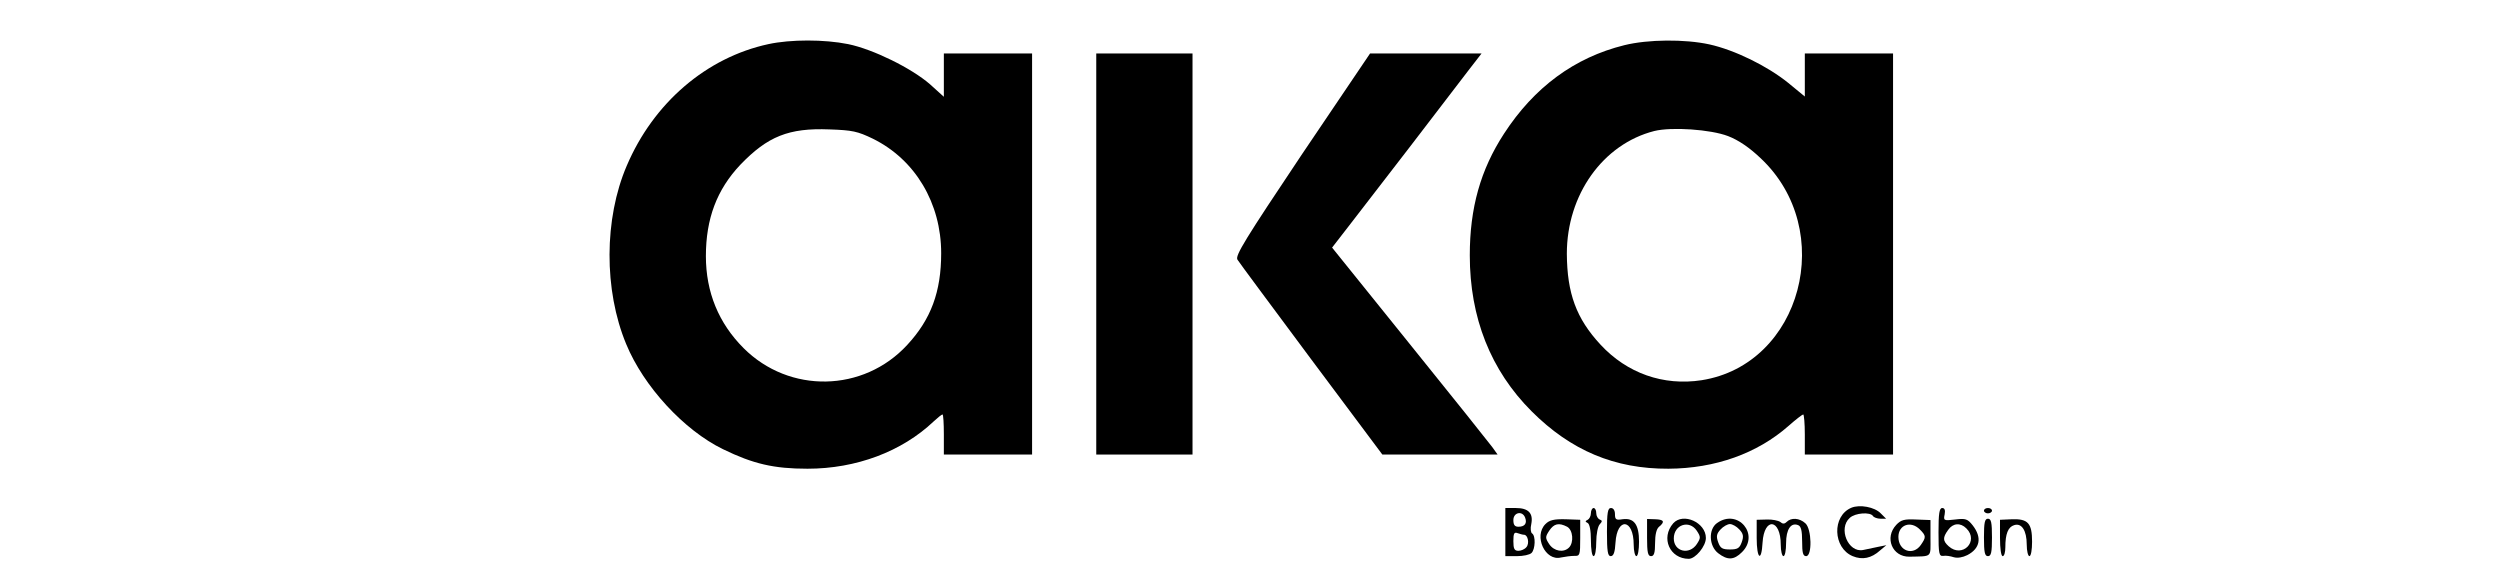
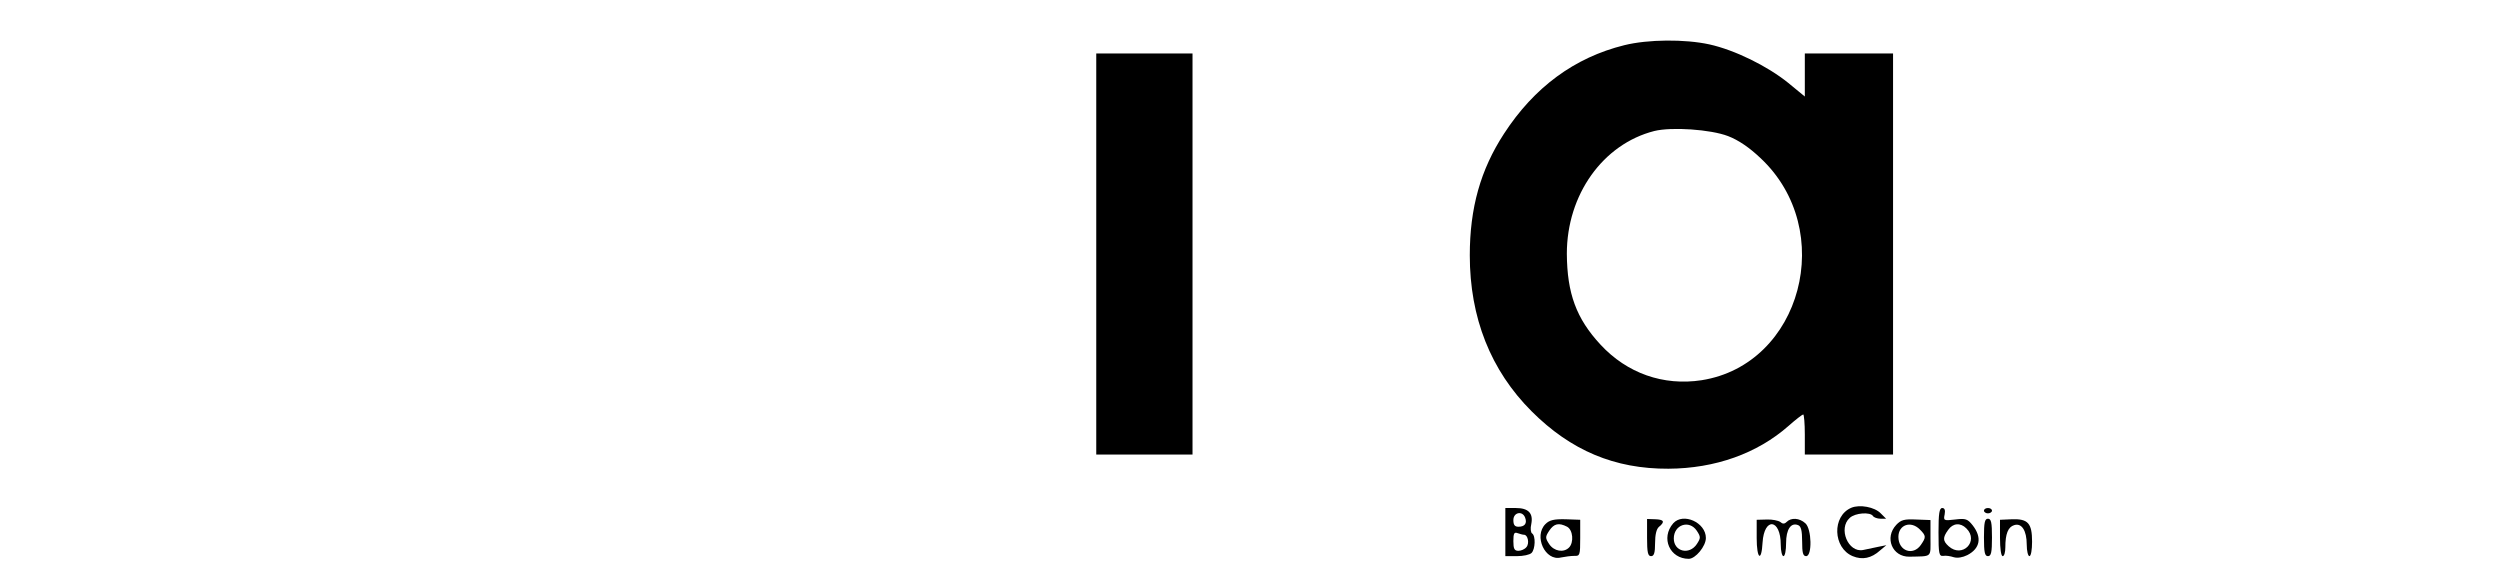
<svg xmlns="http://www.w3.org/2000/svg" version="1.0" width="935pt" height="213pt" viewBox="0 0 935 213" preserveAspectRatio="xMidYMid meet">
  <g transform="translate(0,213) scale(0.1,-0.1)" fill="#000000" stroke="none">
-     <path d="M2874 1965 c-232 -50 -430 -220 -530 -455 -85 -198 -86 -465 -2 -667 65 -158 216 -322 362 -393 113 -55 190 -73 316 -73 182 0 353 64 472 177 15 14 30 26 33 26 3 0 5 -34 5 -75 l0 -75 165 0 165 0 0 750 0 750 -165 0 -165 0 0 -81 0 -81 -52 47 c-69 60 -213 131 -306 150 -89 18 -215 18 -298 0z m391 -354 c158 -78 255 -241 255 -428 0 -144 -38 -247 -127 -343 -164 -178 -441 -183 -612 -12 -93 93 -141 209 -141 344 0 140 41 249 129 342 102 106 181 138 333 132 86 -3 105 -7 163 -35z" />
    <path d="M6075 1961 c-186 -46 -337 -157 -450 -331 -88 -135 -128 -278 -128 -455 0 -233 78 -430 231 -583 147 -147 311 -216 512 -215 175 1 332 57 449 160 27 24 52 43 55 43 3 0 6 -34 6 -75 l0 -75 165 0 165 0 0 750 0 750 -165 0 -165 0 0 -80 0 -81 -62 51 c-78 63 -200 123 -295 144 -92 20 -229 19 -318 -3z m388 -340 c39 -15 80 -43 121 -82 288 -269 154 -772 -220 -831 -143 -22 -279 26 -378 133 -91 98 -125 192 -126 340 0 221 135 410 327 459 65 16 211 6 276 -19z" />
    <path d="M4100 1180 l0 -750 180 0 180 0 0 750 0 750 -180 0 -180 0 0 -750z" />
-     <path d="M4870 1554 c-214 -320 -251 -380 -242 -395 6 -10 131 -178 276 -373 l266 -356 215 0 216 0 -20 28 c-11 15 -150 189 -309 386 l-290 360 62 80 c74 95 381 494 449 584 l48 62 -208 0 -209 0 -254 -376z" />
    <path d="M6924 231 c-73 -31 -69 -150 5 -181 36 -15 70 -8 102 21 l24 20 -30 -6 c-16 -3 -42 -9 -57 -12 -56 -11 -94 81 -50 120 20 19 77 23 87 7 3 -5 16 -10 28 -10 l21 0 -20 20 c-23 24 -79 34 -110 21z" />
    <path d="M5630 140 l0 -90 43 0 c24 0 48 5 55 12 14 14 16 64 2 73 -5 3 -7 19 -3 35 8 41 -11 60 -58 60 l-39 0 0 -90z m74 54 c8 -21 -1 -34 -25 -34 -14 0 -19 7 -19 25 0 29 34 36 44 9z m-4 -64 c14 0 21 -32 9 -46 -6 -8 -20 -14 -30 -14 -15 0 -19 7 -19 36 0 29 3 35 16 30 9 -3 19 -6 24 -6z" />
-     <path d="M5950 211 c0 -11 -6 -22 -12 -25 -10 -5 -10 -7 0 -12 7 -4 12 -27 12 -65 0 -33 4 -59 10 -59 6 0 10 24 10 53 0 29 6 59 13 66 10 11 10 14 0 18 -7 3 -13 13 -13 24 0 10 -4 19 -10 19 -5 0 -10 -9 -10 -19z" />
-     <path d="M6010 140 c0 -72 3 -90 14 -90 11 0 16 15 18 51 6 96 68 89 68 -8 0 -24 5 -43 10 -43 6 0 10 24 10 54 0 65 -19 90 -62 84 -24 -4 -28 -1 -28 19 0 14 -6 23 -15 23 -12 0 -15 -17 -15 -90z" />
    <path d="M7250 139 c0 -80 2 -90 18 -88 9 2 27 -1 39 -5 14 -4 33 -1 51 8 48 25 55 66 20 111 -19 24 -26 27 -66 22 -42 -5 -44 -4 -39 19 3 16 0 24 -9 24 -11 0 -14 -21 -14 -91z m104 15 c49 -48 -15 -113 -66 -67 -22 20 -23 32 -2 61 18 26 46 28 68 6z" />
    <path d="M7420 220 c0 -5 7 -10 15 -10 8 0 15 5 15 10 0 6 -7 10 -15 10 -8 0 -15 -4 -15 -10z" />
    <path d="M5780 170 c-45 -45 -1 -140 58 -125 15 3 37 6 50 6 21 -1 22 3 22 67 l0 68 -55 2 c-43 1 -60 -3 -75 -18z m81 -10 c22 -12 26 -59 7 -78 -20 -20 -56 -14 -74 13 -15 23 -15 27 0 50 18 27 36 31 67 15z" />
    <path d="M6160 119 c0 -55 3 -69 15 -69 11 0 15 12 15 49 0 31 5 53 15 61 23 19 18 27 -15 28 l-30 1 0 -70z" />
    <path d="M6258 173 c-48 -55 -13 -133 58 -133 25 0 64 47 64 78 0 58 -85 96 -122 55z m88 -28 c15 -23 15 -27 0 -50 -28 -42 -86 -28 -86 21 0 52 58 71 86 29z" />
-     <path d="M6422 174 c-33 -23 -31 -86 4 -113 35 -27 59 -26 89 4 67 66 -15 164 -93 109z m83 -24 c15 -16 17 -26 9 -48 -8 -22 -15 -27 -44 -27 -29 0 -36 5 -44 27 -8 22 -6 32 9 48 10 11 26 20 35 20 9 0 25 -9 35 -20z" />
    <path d="M6570 118 c0 -79 18 -92 22 -17 6 96 68 89 68 -8 0 -24 5 -43 10 -43 6 0 10 22 10 49 0 51 18 78 45 67 11 -4 15 -21 15 -61 0 -42 3 -55 15 -55 23 0 21 102 -3 123 -22 20 -53 22 -70 5 -8 -8 -15 -8 -24 0 -7 5 -30 10 -50 9 l-38 -1 0 -68z" />
    <path d="M7092 167 c-45 -48 -15 -120 49 -119 87 2 79 -5 79 70 l0 67 -53 2 c-45 2 -57 -1 -75 -20z m88 -17 c24 -24 24 -29 4 -58 -29 -42 -84 -23 -84 30 0 45 46 62 80 28z" />
    <path d="M7420 120 c0 -56 3 -70 15 -70 12 0 15 14 15 70 0 56 -3 70 -15 70 -12 0 -15 -14 -15 -70z" />
    <path d="M7480 118 c0 -39 4 -68 10 -68 6 0 10 15 10 33 0 50 10 76 33 83 28 9 47 -20 47 -73 0 -24 5 -43 10 -43 6 0 10 24 10 54 0 69 -15 86 -75 84 l-45 -2 0 -68z" />
  </g>
</svg>